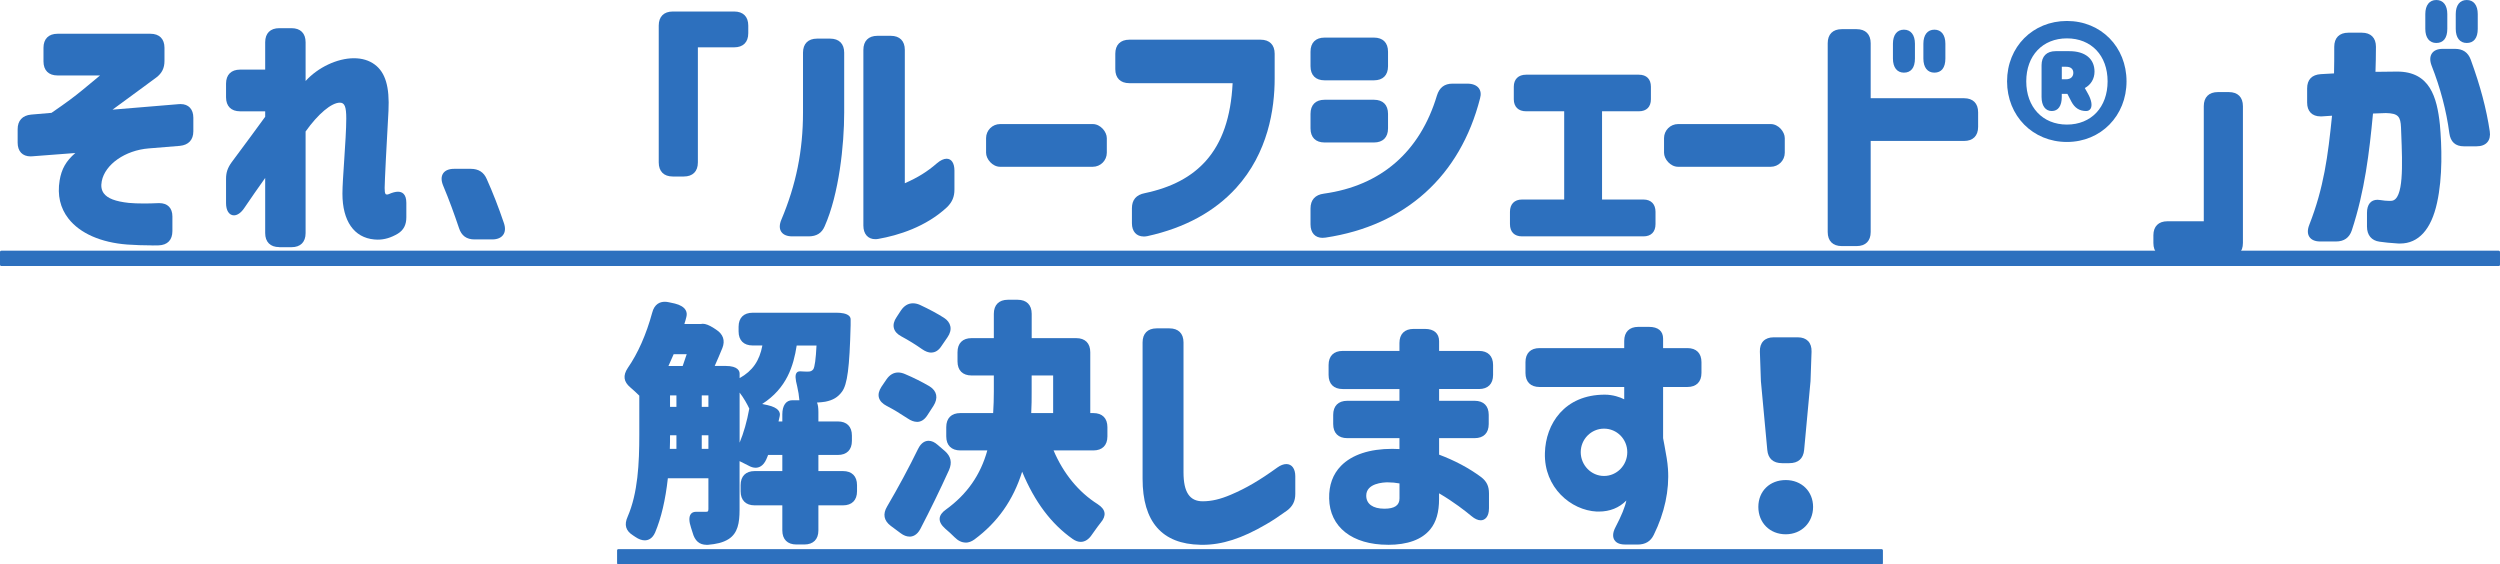
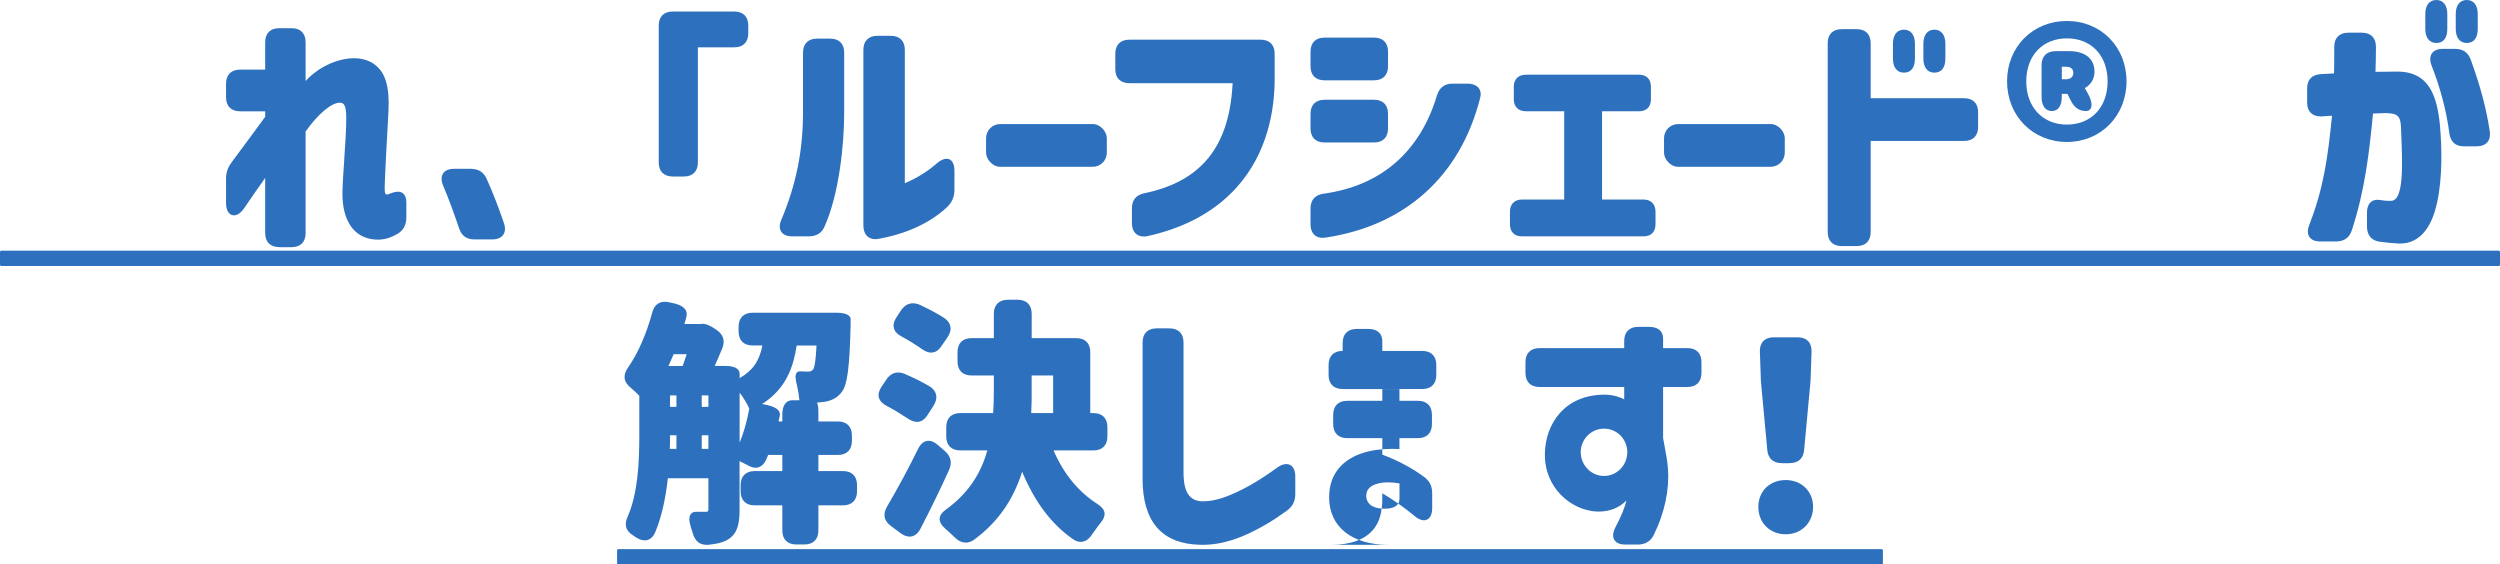
<svg xmlns="http://www.w3.org/2000/svg" id="_レイヤー_2" width="586.39" height="132.4" viewBox="0 0 586.39 132.4">
  <defs>
    <style>.cls-1{fill:#2d70be;}</style>
  </defs>
  <g id="_レイヤー_1-2">
-     <path class="cls-1" d="M35.74,57.56c-1.93,0-4.23-.08-5.88-.2-6.2-.47-11.09-2.63-13.79-6.07-1.95-2.49-2.65-5.51-2.08-8.98.45-2.68,1.5-4.55,3.68-6.42l-10.08.77c-.15.01-.3.02-.44.02-.93,0-1.7-.3-2.22-.86-.51-.55-.79-1.36-.79-2.34v-3.18c0-2.01,1.12-3.22,3.15-3.42l4.79-.41c3.68-2.52,5.48-3.89,7.17-5.28l4.22-3.49h-9.97c-2.1,0-3.3-1.2-3.3-3.3v-3.18c0-2.1,1.2-3.3,3.3-3.3h21.78c2.1,0,3.3,1.2,3.3,3.3v3.06c0,1.69-.59,2.89-1.92,3.9-2.17,1.62-4.3,3.17-6.23,4.58-1.5,1.09-2.87,2.09-4.04,2.96l15.52-1.29c.15-.01.3-.02.44-.02,1.88,0,3,1.2,3,3.2v3.18c0,2.01-1.12,3.22-3.15,3.42l-7.32.6c-5.51.44-10.24,3.74-11.01,7.68-.23,1.17-.08,2.1.47,2.85.88,1.2,2.74,1.91,5.87,2.25,1,.09,2.2.14,3.56.14,1.04,0,2.13-.03,3.23-.08.11,0,.23-.01.34-.01,1.97,0,3.1,1.14,3.1,3.13v3.42c0,2.1-1.15,3.29-3.23,3.36-.39.02-.9.02-1.47.02Z" />
    <path class="cls-1" d="M65.5,57.96c-2.1,0-3.3-1.2-3.3-3.3v-12.92c-1.65,2.34-3.35,4.74-4.97,7.15-.73,1.05-1.57,1.62-2.36,1.62-.55,0-1.03-.28-1.36-.8-.32-.5-.49-1.22-.49-2.07v-5.7c0-1.48.37-2.57,1.32-3.89,3.1-4.16,5.83-7.87,7.86-10.66v-1.28h-5.88c-2.1,0-3.3-1.2-3.3-3.3v-3.18c0-2.1,1.2-3.3,3.3-3.3h5.88v-6.42c0-2.1,1.2-3.3,3.3-3.3h2.88c2.1,0,3.3,1.2,3.3,3.3v9.09c2.87-3.17,7.41-5.34,11.33-5.34,1.92,0,3.56.5,4.87,1.47,2.52,1.86,3.52,5.22,3.24,10.88-.41,7.06-.9,16.8-.9,18.1,0,1.51.29,1.51.53,1.51.07,0,.14,0,.22-.01.04,0,.16-.04.25-.09.86-.37,1.55-.55,2.12-.55.9,0,1.97.45,1.97,2.62v3.36c0,1.8-.64,3.02-2,3.86-1.63.96-3.13,1.4-4.71,1.4-.27,0-.54-.01-.81-.04-4.75-.43-7.47-4.34-7.47-10.74,0-1.69.2-4.65.41-7.77.24-3.63.49-7.38.49-9.86,0-2.78-.38-3.72-1.5-3.72-1.98,0-5.12,2.65-8.04,6.76v23.84c0,2.1-1.2,3.3-3.3,3.3h-2.88Z" />
    <path class="cls-1" d="M111.31,56.16c-1.88,0-3.07-.87-3.65-2.67-1.17-3.45-2.25-6.46-3.71-9.94-.49-1.17-.49-2.16-.01-2.88.47-.7,1.36-1.07,2.57-1.07h3.9c1.84,0,3.07.79,3.76,2.4,1.44,3.21,2.76,6.59,4.03,10.34.38,1.11.32,2.06-.18,2.75-.5.7-1.39,1.07-2.57,1.07h-4.14Z" />
    <path class="cls-1" d="M157.81,41.4c-2.1,0-3.3-1.2-3.3-3.3V6c0-2.1,1.2-3.3,3.3-3.3h14.4c2.1,0,3.3,1.2,3.3,3.3v1.8c0,2.1-1.2,3.3-3.3,3.3h-8.52v27c0,2.1-1.2,3.3-3.3,3.3h-2.58Z" />
    <path class="cls-1" d="M205.3,56.1c-1.72,0-2.79-1.22-2.79-3.19V11.7c0-2.1,1.2-3.3,3.3-3.3h3.12c2.1,0,3.3,1.2,3.3,3.3v31.28c3.09-1.36,5.3-2.74,7.54-4.69.81-.69,1.59-1.06,2.26-1.06,1.15,0,1.84,1.04,1.84,2.79v4.44c0,1.68-.51,2.91-1.71,4.11-5.02,4.69-11.54,6.65-16.12,7.46-.26.05-.51.07-.75.07ZM185.83,55.44c-1.22,0-2.11-.37-2.58-1.08-.47-.71-.46-1.69.02-2.82,3.46-8.21,5.08-16.2,5.08-25.14v-14.04c0-2.1,1.2-3.3,3.3-3.3h3.06c2.1,0,3.3,1.2,3.3,3.3v14.04c0,7.56-1.2,19.09-4.59,26.7-.67,1.57-1.89,2.34-3.75,2.34h-3.84Z" />
    <rect class="cls-1" x="231.29" y="29.1" width="28.32" height="10.02" rx="3.3" ry="3.3" />
    <path class="cls-1" d="M268.27,55.47c-1.71,0-2.77-1.18-2.77-3.09v-3.54c0-1.96,1.01-3.15,3-3.53,6.28-1.32,10.98-3.8,14.35-7.58,3.82-4.29,5.87-10.25,6.27-18.22h-24.22c-2.1,0-3.3-1.2-3.3-3.3v-3.6c0-2.1,1.2-3.3,3.3-3.3h30.78c2.1,0,3.3,1.2,3.3,3.3v5.82c0,7.16-1.56,17.42-9.02,25.64-5.06,5.57-12.05,9.38-20.8,11.31-.31.06-.61.1-.89.1Z" />
    <path class="cls-1" d="M310.24,55.79c-1.79,0-2.85-1.19-2.85-3.17v-3.72c0-2.02,1.09-3.22,3.14-3.48,13.37-1.85,22.54-9.8,26.51-23.01.58-1.88,1.78-2.79,3.65-2.79h3.48c1.23,0,2.16.37,2.69,1.06.46.61.57,1.43.3,2.38-4.66,18.25-17.53,29.86-36.24,32.67-.23.04-.46.05-.67.05ZM310.69,33.42c-2.1,0-3.3-1.2-3.3-3.3v-3.42c0-2.1,1.2-3.3,3.3-3.3h11.58c2.1,0,3.3,1.2,3.3,3.3v3.42c0,2.1-1.2,3.3-3.3,3.3h-11.58ZM310.69,18.84c-2.1,0-3.3-1.2-3.3-3.3v-3.42c0-2.1,1.2-3.3,3.3-3.3h11.58c2.1,0,3.3,1.2,3.3,3.3v3.42c0,2.1-1.2,3.3-3.3,3.3h-11.58Z" />
    <path class="cls-1" d="M356.99,55.44c-1.79,0-2.82-1.05-2.82-2.88v-2.88c0-1.8,1.05-2.88,2.82-2.88h9.9v-20.7h-8.94c-1.8,0-2.88-1.05-2.88-2.82v-2.94c0-1.77,1.08-2.82,2.88-2.82h26.46c1.79,0,2.82,1.03,2.82,2.82v2.94c0,1.79-1.03,2.82-2.82,2.82h-8.64v20.7h9.72c1.77,0,2.82,1.08,2.82,2.88v2.88c0,1.83-1.03,2.88-2.82,2.88h-28.5Z" />
    <rect class="cls-1" x="390.31" y="29.1" width="28.32" height="10.02" rx="3.3" ry="3.3" />
    <path class="cls-1" d="M432,57.72c-2.1,0-3.3-1.2-3.3-3.3V10.14c0-2.1,1.2-3.3,3.3-3.3h3.48c2.1,0,3.3,1.2,3.3,3.3v12.9h21.9c2.1,0,3.3,1.2,3.3,3.3v3.42c0,2.1-1.2,3.3-3.3,3.3h-21.9v21.36c0,2.1-1.2,3.3-3.3,3.3h-3.48ZM453.72,17.04c-1.62,0-2.58-1.23-2.58-3.3v-3.48c0-2.07.96-3.3,2.58-3.3s2.58,1.23,2.58,3.3v3.48c0,2.13-.92,3.3-2.58,3.3ZM446.58,17.04c-1.62,0-2.58-1.23-2.58-3.3v-3.48c0-2.07.96-3.3,2.58-3.3s2.58,1.23,2.58,3.3v3.48c0,2.13-.92,3.3-2.58,3.3Z" />
    <path class="cls-1" d="M484.81,33.3c-8,0-14.04-6.11-14.04-14.22s6.04-14.16,14.04-14.16,13.98,6.09,13.98,14.16-6.01,14.22-13.98,14.22ZM484.81,9c-5.71,0-9.54,4.05-9.54,10.08s3.83,10.14,9.54,10.14,9.54-4.07,9.54-10.14-3.83-10.08-9.54-10.08ZM489.31,26.04c-1.55,0-2.67-.72-3.45-2.2l-.94-1.82h-1.32v.72c0,2.1-.85,3.3-2.34,3.3s-2.4-1.23-2.4-3.3v-7.44c0-2.1,1.2-3.3,3.3-3.3h3.24c3.68,0,5.88,1.79,5.88,4.8,0,1.67-.85,3.09-2.28,3.85l.75,1.34c.81,1.45,1.04,2.75.62,3.48-.22.37-.59.57-1.06.57ZM484.57,18.6c1.28,0,1.74-.77,1.74-1.5,0-.93-.6-1.44-1.68-1.44h-1.02v2.94h.96Z" />
-     <path class="cls-1" d="M508.39,60.3c-2.1,0-3.3-1.2-3.3-3.3v-1.8c0-2.1,1.2-3.3,3.3-3.3h8.52v-27c0-2.1,1.2-3.3,3.3-3.3h2.58c2.1,0,3.3,1.2,3.3,3.3v32.1c0,2.1-1.2,3.3-3.3,3.3h-14.4Z" />
    <path class="cls-1" d="M562.96,57.13c-.17,0-.35,0-.53-.02-1.88-.12-3.12-.25-4.29-.42-1.88-.25-2.95-1.54-2.95-3.54v-3.24c0-1.94.9-3.05,2.46-3.05.2,0,.42.02.65.06.77.13,1.53.2,2.15.2.2,0,.37,0,.53-.02,2.86-.31,2.53-8.45,2.25-15.63l-.06-1.58c-.11-2.52-.62-3.31-3.55-3.37l-3.02.11c-.87,9.15-1.92,18.13-4.97,27.4-.58,1.73-1.82,2.61-3.7,2.61h-3.72c-1.18,0-2.05-.37-2.52-1.06-.48-.71-.49-1.69-.04-2.83,3.42-8.73,4.39-16.15,5.34-25.61l-2.41.16c-.11,0-.21,0-.31,0-.97,0-1.76-.3-2.3-.86-.55-.57-.82-1.37-.82-2.39v-3.3c0-2.07,1.11-3.23,3.22-3.36l3.09-.17c.05-1.9.05-3.92.05-6.25,0-2.1,1.2-3.3,3.3-3.3h3.18c2.1,0,3.3,1.2,3.3,3.3s-.05,4.08-.11,5.88l5.09-.06c7.66,0,9.34,5.98,10.02,12.45.44,4.97.69,12.18-.67,18.33-1.36,6.25-4.35,9.55-8.66,9.55ZM577.93,34.32c-2,0-3.15-1.04-3.42-3.08-.7-5.29-2.11-10.64-4.18-15.89-.43-1.15-.39-2.13.1-2.84.48-.69,1.35-1.05,2.52-1.05h2.88c1.86,0,3.07.83,3.7,2.54,2.26,6.19,3.67,11.53,4.46,16.8.16,1.06-.04,1.95-.57,2.56-.54.63-1.42.96-2.54.96h-2.94ZM578.59,10.08c-1.62,0-2.58-1.23-2.58-3.3v-3.48c0-2.07.96-3.3,2.58-3.3s2.58,1.23,2.58,3.3v3.48c0,2.13-.92,3.3-2.58,3.3ZM571.45,10.08c-1.62,0-2.58-1.23-2.58-3.3v-3.48c0-2.07.96-3.3,2.58-3.3s2.58,1.23,2.58,3.3v3.48c0,2.13-.92,3.3-2.58,3.3Z" />
    <rect class="cls-1" y="58.8" width="586.39" height="3.6" rx=".3" ry=".3" />
    <path class="cls-1" d="M165.74,127.79c-1.7,0-2.77-.94-3.29-2.87l-.36-1.13c-.5-1.49-.52-2.57-.07-3.19.18-.26.55-.56,1.23-.56,0,0,2.37,0,2.37,0,.39,0,.54-.06.54-.66v-7.2h-9.51c-.56,5.06-1.56,9.33-2.99,12.72-.67,1.52-1.69,1.84-2.43,1.84-.69,0-1.44-.27-2.22-.81l-.54-.36c-1.71-1.08-2.11-2.47-1.25-4.39,2.4-5.53,2.73-12.5,2.73-19.2v-9.18c-.65-.65-1.4-1.33-2.11-1.94-1.58-1.33-1.77-2.77-.6-4.54,2.37-3.41,4.35-7.88,5.72-12.93.54-2.16,1.91-2.61,2.97-2.61.31,0,.64.04.99.12l1.38.3c1.26.32,2.1.83,2.51,1.52.28.48.34,1.02.18,1.62-.13.53-.28,1.09-.47,1.66h3.84c.1-.03.28-.06.46-.06.69,0,1.49.31,2.58,1l.55.36c1.67,1.07,2.18,2.56,1.49,4.32-.55,1.37-1.18,2.81-1.8,4.21h2.54c2.98,0,3.3,1.26,3.3,1.8v1.06c3.04-1.71,4.66-4.04,5.34-7.66h-2.28c-2.1,0-3.3-1.2-3.3-3.3v-1.08c0-2.1,1.2-3.3,3.3-3.3h19.68c1.03,0,2.38.14,2.99.79.22.24.33.53.31.85v1.3c-.25,9.97-.77,13.9-2.04,15.6-.96,1.29-2.09,1.97-3.9,2.33-.52.1-1.24.15-1.95.2.22.46.33,1.19.33,2.21v2.22h4.56c2.1,0,3.3,1.2,3.3,3.3v1.26c0,2.1-1.2,3.3-3.3,3.3h-4.56v3.78h5.76c2.1,0,3.3,1.2,3.3,3.3v1.44c0,2.1-1.2,3.3-3.3,3.3h-5.76v5.88c0,2.1-1.2,3.3-3.3,3.3h-1.86c-2.1,0-3.3-1.2-3.3-3.3v-5.88h-6.48c-2.1,0-3.3-1.2-3.3-3.3v-1.44c0-2.1,1.2-3.3,3.3-3.3h6.48v-3.78h-3.34c-.04.11-.09.23-.13.34-.09.25-.18.48-.29.7-.73,1.62-1.77,1.96-2.51,1.96-.53,0-1.1-.17-1.69-.51l-.83-.42c-.42-.21-.84-.43-1.24-.62v11.41c0,3.11-.43,5.47-2.53,6.85-1.39.89-2.96,1.19-4.88,1.37-.12,0-.23.01-.33.01ZM166.16,105.28v-3.18h-1.56v3.18h1.56ZM158.66,105.28v-3.18h-1.5c0,1.04,0,2.1-.05,3.18h1.55ZM173.48,103.83c.95-2.26,1.73-5,2.27-7.99-.47-1.01-1.29-2.49-2.27-3.76v11.75ZM183.5,98.86v-1.68c0-2.07.87-3.3,2.34-3.3h1.66c-.08-1.03-.26-2.16-.51-3.23-.47-1.83-.51-2.73-.13-3.21.12-.16.35-.34.76-.34.05,0,.11,0,.17,0,.7.06,1.28.06,1.71.06.52,0,.91-.09,1.26-.54.34-.51.6-2.4.76-5.58h-4.65c-.73,4.75-2.32,10.02-8.1,13.72l1.25.26c2.71.61,3.06,1.74,2.87,2.58l-.28,1.26h.89ZM166.16,95.44v-2.7h-1.56v2.7h1.56ZM158.66,95.44v-2.7h-1.5v2.7h1.5ZM160.13,85.84c.3-.85.64-1.82.94-2.76h-3.06c-.21.45-.4.91-.6,1.36-.2.47-.4.94-.62,1.4h3.33Z" />
    <path class="cls-1" d="M226.49,127.26c-.89,0-1.77-.42-2.59-1.25-.68-.68-1.46-1.4-2.2-2.02-.92-.82-1.34-1.59-1.3-2.36.04-.75.55-1.47,1.5-2.13,4.92-3.56,8.09-8.1,9.68-13.85h-6.33c-2.1,0-3.3-1.2-3.3-3.3v-2.16c0-2.1,1.2-3.3,3.3-3.3h7.7c.11-1.7.16-3.41.16-5.1v-3.72h-5.22c-2.1,0-3.3-1.2-3.3-3.3v-2.16c0-2.1,1.2-3.3,3.3-3.3h5.22v-5.7c0-2.1,1.2-3.3,3.3-3.3h2.28c2.1,0,3.3,1.2,3.3,3.3v5.7h10.44c2.1,0,3.3,1.2,3.3,3.3v14.28h.72c2.1,0,3.3,1.2,3.3,3.3v2.16c0,2.1-1.2,3.3-3.3,3.3h-9.33c2.32,5.45,5.89,9.79,10.33,12.59.99.65,1.52,1.32,1.62,2.05.1.71-.19,1.46-.89,2.3-.5.62-.98,1.29-1.44,1.94l-.58.81c-.74,1.15-1.66,1.76-2.67,1.76-.61,0-1.25-.23-1.89-.68-5.03-3.54-8.91-8.71-11.85-15.78-2.09,6.67-5.76,11.88-11.2,15.9-.68.49-1.37.74-2.06.74ZM247.02,96.88v-8.82h-5.04v3.78c0,1.64,0,3.34-.1,5.04h5.14ZM213.33,125.86c-.67,0-1.36-.26-2.06-.78l-2.34-1.74c-1.62-1.23-1.91-2.76-.86-4.53,2.56-4.36,5.14-9.15,7.25-13.48.78-1.61,1.78-1.94,2.49-1.94s1.41.32,2.12.95l1.68,1.44c1.44,1.26,1.76,2.72.98,4.49-2.1,4.62-4.36,9.27-6.73,13.82-.79,1.47-1.81,1.78-2.52,1.78ZM215.09,98.95c-.67,0-1.41-.27-2.19-.8-1.75-1.16-3.39-2.15-4.89-2.92-1.03-.53-1.65-1.2-1.86-1.98-.2-.76,0-1.61.6-2.53l1.14-1.68c.75-1.11,1.69-1.67,2.77-1.67.5,0,1.05.12,1.62.37,1.99.84,4.05,1.87,5.79,2.9,1.71,1.08,2.03,2.74.88,4.56l-1.44,2.22c-.66,1.02-1.47,1.54-2.43,1.54ZM218.45,82.71c-.68,0-1.42-.28-2.2-.83-1.47-1.04-3.19-2.1-4.83-2.98-.98-.52-1.57-1.18-1.76-1.97-.19-.78.02-1.64.64-2.55l1.02-1.56c.76-1.12,1.71-1.68,2.82-1.68.51,0,1.06.12,1.63.37,2.29,1.07,4.12,2.06,5.62,3.02.84.53,1.36,1.22,1.52,2,.17.81-.06,1.7-.66,2.56l-1.44,2.1c-.64.99-1.44,1.5-2.36,1.5Z" />
    <path class="cls-1" d="M281.55,127.78c-8.99-.17-13.55-5.38-13.55-15.48v-31.98c0-2.1,1.2-3.3,3.3-3.3h3c2.1,0,3.3,1.2,3.3,3.3v30.48c0,4.63,1.43,6.78,4.5,6.78,2.05,0,4.09-.47,6.6-1.54,3.58-1.52,6.74-3.37,10.92-6.39.74-.53,1.46-.8,2.1-.8,1.29,0,2.1,1.09,2.1,2.85v4.14c0,1.69-.59,2.89-1.92,3.9-1.85,1.34-3.47,2.41-4.95,3.26-5.68,3.31-10.29,4.79-14.94,4.79h-.46Z" />
-     <path class="cls-1" d="M325.56,127.78c-8.39,0-13.68-4.16-13.8-10.85-.07-3.13.87-5.71,2.79-7.67,2.55-2.6,6.7-3.98,11.99-3.98.56,0,1.13.02,1.71.05v-2.56h-12.24c-2.1,0-3.3-1.2-3.3-3.3v-2.16c0-2.1,1.2-3.3,3.3-3.3h12.24v-2.76h-13.32c-2.1,0-3.3-1.2-3.3-3.3v-2.34c0-2.1,1.2-3.3,3.3-3.3h13.32v-1.86c0-2.1,1.2-3.3,3.3-3.3h2.7c2.1,0,3.3,1.05,3.3,2.88v2.28h9.36c2.1,0,3.3,1.2,3.3,3.3v2.34c0,2.1-1.2,3.3-3.3,3.3h-9.36v2.76h8.34c2.1,0,3.3,1.2,3.3,3.3v2.16c0,2.1-1.2,3.3-3.3,3.3h-8.34v3.87c3.68,1.38,6.99,3.14,9.84,5.25,1.31,1,1.86,2.14,1.86,3.84v3.48c0,2.08-1,2.83-1.94,2.83-.66,0-1.4-.34-2.16-.98-1.39-1.16-4.18-3.35-7.61-5.35v1.34c0,3.08-.67,5.4-2.05,7.09-1.97,2.42-5.32,3.65-9.95,3.65ZM325.6,113.13c-1.2,0-5.14.23-5.14,3.13,0,1.94,1.55,3.06,4.26,3.06,2.38,0,3.54-.79,3.54-2.4v-3.53c-.91-.17-1.81-.25-2.66-.25Z" />
+     <path class="cls-1" d="M325.56,127.78c-8.39,0-13.68-4.16-13.8-10.85-.07-3.13.87-5.71,2.79-7.67,2.55-2.6,6.7-3.98,11.99-3.98.56,0,1.13.02,1.71.05v-2.56h-12.24c-2.1,0-3.3-1.2-3.3-3.3v-2.16c0-2.1,1.2-3.3,3.3-3.3h12.24v-2.76h-13.32c-2.1,0-3.3-1.2-3.3-3.3v-2.34c0-2.1,1.2-3.3,3.3-3.3v-1.86c0-2.1,1.2-3.3,3.3-3.3h2.7c2.1,0,3.3,1.05,3.3,2.88v2.28h9.36c2.1,0,3.3,1.2,3.3,3.3v2.34c0,2.1-1.2,3.3-3.3,3.3h-9.36v2.76h8.34c2.1,0,3.3,1.2,3.3,3.3v2.16c0,2.1-1.2,3.3-3.3,3.3h-8.34v3.87c3.68,1.38,6.99,3.14,9.84,5.25,1.31,1,1.86,2.14,1.86,3.84v3.48c0,2.08-1,2.83-1.94,2.83-.66,0-1.4-.34-2.16-.98-1.39-1.16-4.18-3.35-7.61-5.35v1.34c0,3.08-.67,5.4-2.05,7.09-1.97,2.42-5.32,3.65-9.95,3.65ZM325.6,113.13c-1.2,0-5.14.23-5.14,3.13,0,1.94,1.55,3.06,4.26,3.06,2.38,0,3.54-.79,3.54-2.4v-3.53c-.91-.17-1.81-.25-2.66-.25Z" />
    <path class="cls-1" d="M381.15,127.72c-1.53,0-2.2-.59-2.5-1.09-.32-.54-.53-1.51.32-3.07,1.34-2.55,2.22-4.72,2.5-6.16-1.7,1.72-3.87,2.59-6.46,2.59-.16,0-.31,0-.47,0-6.05-.29-12.42-5.63-12.17-13.75.17-6.8,4.58-13.67,14.04-13.67,1.88,0,3.59.58,4.56,1.09v-2.89h-19.86c-2.1,0-3.3-1.2-3.3-3.3v-2.52c0-2.1,1.2-3.3,3.3-3.3h19.86v-1.68c0-2.1,1.2-3.3,3.3-3.3h2.52c2.13,0,3.3.98,3.3,2.76v2.22h5.7c2.1,0,3.3,1.2,3.3,3.3v2.52c0,2.1-1.2,3.3-3.3,3.3h-5.7v12c.11.59.22,1.19.33,1.76.4,2.15.71,3.84.81,5.42.36,5-.79,10.37-3.33,15.51-.73,1.52-1.98,2.27-3.81,2.27h-2.94ZM376.23,100.54c-3.01,0-5.46,2.48-5.46,5.52s2.45,5.58,5.46,5.58,5.46-2.5,5.46-5.58-2.45-5.52-5.46-5.52Z" />
    <path class="cls-1" d="M418.85,125.32c-3.72,0-6.42-2.7-6.42-6.42s2.7-6.3,6.42-6.3,6.42,2.65,6.42,6.3-2.7,6.42-6.42,6.42ZM418.01,108.64c-2.09,0-3.29-1.07-3.48-3.09l-1.5-16.14-.24-6.92c-.03-1.06.24-1.9.81-2.49.57-.58,1.38-.88,2.43-.88h5.64c1.05,0,1.86.3,2.43.88.57.59.84,1.43.81,2.49l-.24,6.9-1.5,16.16c-.19,2.02-1.39,3.09-3.48,3.09h-1.68Z" />
    <rect class="cls-1" x="144.74" y="128.8" width="296.91" height="3.6" rx=".3" ry=".3" />
  </g>
</svg>